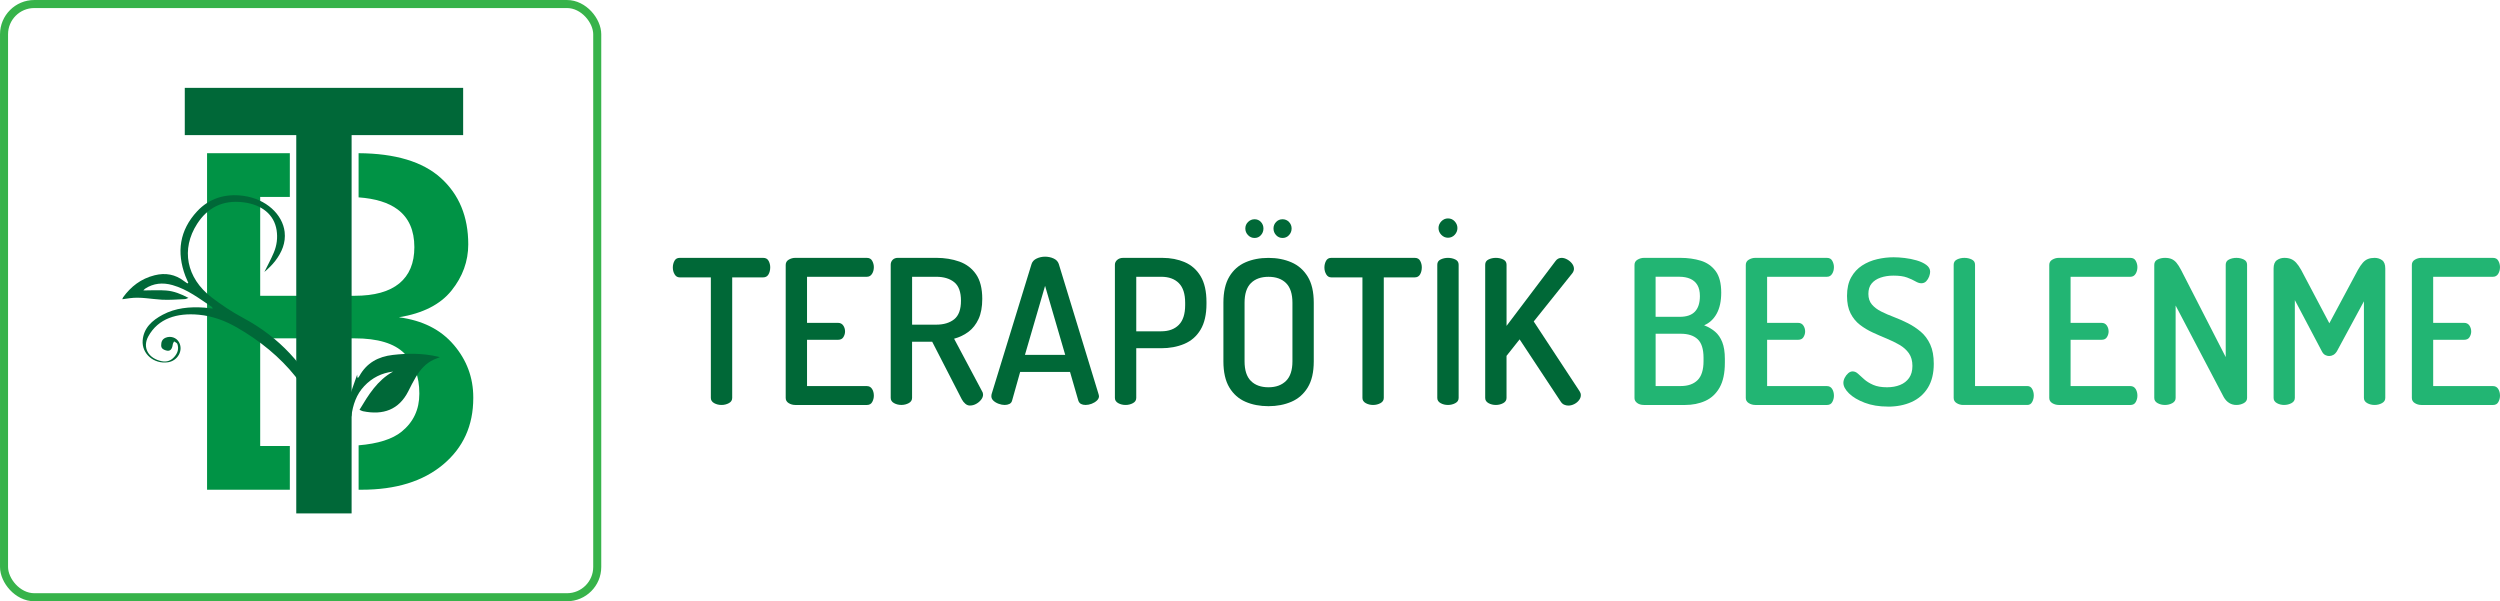
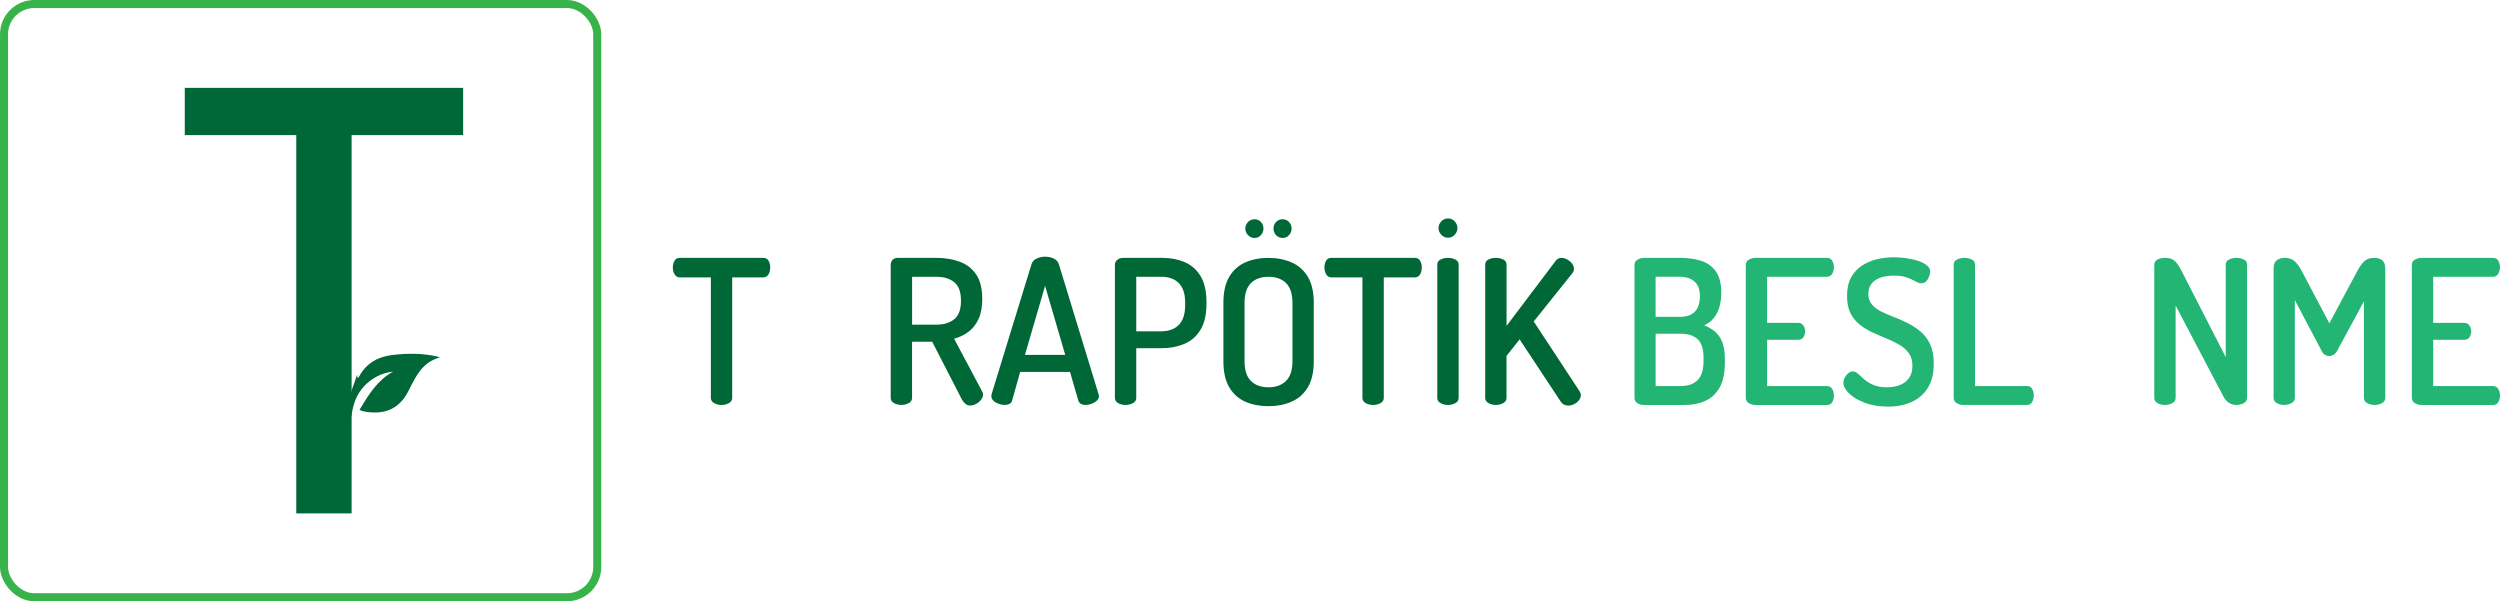
<svg xmlns="http://www.w3.org/2000/svg" id="Layer_2" data-name="Layer 2" viewBox="0 0 880.39 211.73">
  <defs>
    <style>
      .cls-1 {
        fill: #22b573;
      }

      .cls-1, .cls-2, .cls-3, .cls-4 {
        stroke-width: 0px;
      }

      .cls-5 {
        fill: none;
        stroke: #37b34a;
        stroke-miterlimit: 10;
        stroke-width: 2.83px;
      }

      .cls-2 {
        fill: #009345;
      }

      .cls-3 {
        fill: #006838;
      }

      .cls-4 {
        fill: #006837;
      }
    </style>
  </defs>
  <g id="Layer_1-2" data-name="Layer 1">
    <rect class="cls-5" x="1.42" y="1.42" width="208.9" height="208.9" rx="10.65" ry="10.65" />
-     <path class="cls-2" d="m159.78,121.43c-4.58-5.38-11.01-8.61-19.31-9.7,8.41-1.36,14.59-4.5,18.53-9.41s5.9-10.34,5.9-16.26c0-9.78-3.23-17.58-9.68-23.4-6.36-5.73-16.01-8.63-28.94-8.71v15.55c5.9.43,10.5,1.83,13.74,4.25,3.93,2.94,5.9,7.36,5.9,13.29,0,5.6-1.77,9.85-5.3,12.76-3.54,2.91-8.77,4.36-15.72,4.36h-33.27v-34.81h10.44v-15.41h-29.15v118.52h29.15v-15.4h-10.44v-37.91h33.27c8.12,0,13.94,1.75,17.47,5.26,3.54,3.51,5.3,8.19,5.3,14.06v.24c0,5.49-2.08,9.92-6.22,13.29-3.26,2.65-8.32,4.25-15.16,4.82v15.64h1.02c12.11,0,21.69-2.96,28.76-8.89,7.07-5.92,10.6-13.72,10.6-23.39v-.24c0-6.96-2.29-13.12-6.87-18.5Z" />
    <path class="cls-3" d="m65.07,47.58v-16.64h98.03v16.64h-98.03Zm39.26,133.21V39.66h19.49v141.14h-19.49Z" />
-     <path class="cls-3" d="m118.18,143.86c-1.39,4.26-.71,8.46.94,12.77-1.07.33-2.05.63-3.2.98-.2-.73-.37-1.3-.52-1.88-4.37-17.53-15.34-30.85-32.05-40.45-4.08-2.34-8.54-3.99-13.3-4.44-7.68-.73-14.36,1.28-17.83,7.64-2.14,3.93.01,7.78,4.77,8.73,1.82.36,3.25-.25,4.35-1.48,1.21-1.34,1.73-2.89,1.11-4.62-.13-.36-.75-.59-1.14-.88-.16.34-.41.68-.46,1.03-.27,1.91-.99,2.56-2.44,2.14-.99-.29-1.66-.76-1.65-1.8,0-1.17.32-2.16,1.59-2.68,1.76-.71,3.76-.04,4.67,1.57,1.63,2.87-.41,6.59-3.88,7.09-4.96.71-9.25-2.99-8.9-7.67.33-4.37,3.28-7.07,7.11-9.1,4.46-2.36,9.43-2.84,14.55-2.48.93.07,1.85.21,3.02.34-.19-.37-.21-.52-.3-.57-4.4-2.91-8.55-6.19-13.87-7.7-3.46-.98-6.71-.66-9.64,1.26-.2.13-.34.33-.64.62,2.83,0,5.48-.19,8.11.03,2.67.22,5.17,1.22,7.79,2.6-.56.2-.89.41-1.23.43-2.74.1-5.5.36-8.23.2-3.73-.22-7.44-1.04-11.19-.53-.83.11-1.66.23-2.65.37.13-.31.17-.53.3-.71,2.71-3.72,6.23-6.52,11.08-7.73,3.81-.96,7.31-.32,10.4,2.08.36.28.75.52,1.13.78.11-.06.22-.12.33-.18-.34-.81-.72-1.6-1.03-2.42-3.16-8.37-2.07-16.1,4.16-22.81,4.15-4.46,9.8-6.3,16.23-5.43,8.1,1.09,13.86,6.6,14.57,12.71.44,3.83-.99,7.16-3.29,10.19-1.1,1.44-2.45,2.73-3.85,3.92,1.12-2.29,2.36-4.53,3.34-6.87,1.05-2.5,1.39-5.16.97-7.86-.86-5.46-5.15-9-11.73-9.81-7.44-.92-12.68,2.05-16.25,7.58-5.76,8.93-3.81,19.05,5.06,25.88,3.49,2.68,7.24,5.17,11.18,7.28,12.85,6.88,21.7,16.78,27.6,29.01.19.39.41.78.92,1.14.06-.32.17-.64.18-.97" />
-     <path class="cls-3" d="m122.49,152.89c-.45.1-.94.05-1.55.07" />
    <path class="cls-3" d="m125.79,131.91c-.02.39,0,.78.22,1.25.18-.24.39-.46.54-.72,2.56-4.65,6.64-6.86,11.79-7.45,5.31-.61,10.59-.62,15.83.6.17.04.34.09.74.19-.83.33-1.47.55-2.08.82-2.87,1.29-4.83,3.56-6.4,6.18-.98,1.63-1.82,3.36-2.68,5.06-3.28,6.43-8.79,8.45-15.96,6.97-.38-.08-.72-.3-1.19-.5,3.17-5.27,6.28-10.4,11.84-13.46-4.03.48-7.4,2.18-10.16,5.1-2.79,2.95-4.01,6.6-4.55,10.69-.94-.12-1.79-.23-2.79-.35.15-.67.26-1.19.39-1.7" />
    <g>
      <path class="cls-4" d="m254.09,142.61c-.95,0-1.81-.21-2.59-.64-.78-.43-1.17-1.04-1.17-1.84v-42.45h-10.98c-.76,0-1.35-.35-1.77-1.06-.43-.71-.64-1.51-.64-2.41,0-.85.19-1.63.57-2.34.38-.71.99-1.06,1.84-1.06h29.41c.9,0,1.53.35,1.91,1.06.38.71.57,1.46.57,2.27,0,.95-.2,1.77-.6,2.48-.4.71-1.03,1.06-1.88,1.06h-10.91v42.45c0,.8-.39,1.42-1.17,1.84-.78.42-1.64.64-2.59.64Z" />
-       <path class="cls-4" d="m280.02,142.61c-.8,0-1.56-.21-2.27-.64-.71-.43-1.06-1.04-1.06-1.84v-46.84c0-.8.35-1.42,1.06-1.84.71-.42,1.46-.64,2.27-.64h25.23c.9,0,1.53.35,1.91,1.06.38.71.57,1.44.57,2.2,0,.9-.21,1.69-.64,2.37-.43.69-1.04,1.03-1.84,1.03h-21.05v16.23h10.91c.8,0,1.42.31,1.84.92.43.61.64,1.32.64,2.13,0,.66-.19,1.31-.57,1.95-.38.64-1.02.96-1.91.96h-10.91v16.3h21.05c.8,0,1.42.33,1.84.99.43.66.64,1.46.64,2.41,0,.76-.19,1.49-.57,2.2-.38.71-1.02,1.06-1.91,1.06h-25.23Z" />
      <path class="cls-4" d="m341.61,142.82c-.61,0-1.17-.21-1.67-.64s-.91-.94-1.24-1.56l-10.42-20.27h-7.09v19.77c0,.8-.39,1.42-1.17,1.84-.78.42-1.64.64-2.59.64s-1.81-.21-2.59-.64c-.78-.43-1.17-1.04-1.17-1.84v-46.91c0-.66.22-1.23.67-1.7.45-.47,1.07-.71,1.88-.71h13.46c2.98,0,5.69.44,8.15,1.31,2.46.88,4.42,2.36,5.88,4.46,1.46,2.1,2.2,5,2.2,8.68,0,2.83-.44,5.2-1.31,7.09-.88,1.89-2.06,3.39-3.54,4.5-1.49,1.11-3.18,1.93-5.07,2.44l9.92,18.64c.09.14.17.32.21.53.05.21.07.39.07.53,0,.61-.24,1.22-.71,1.81-.47.59-1.05,1.08-1.74,1.45-.69.38-1.41.57-2.16.57Zm-20.41-28.49h8.5c2.65,0,4.76-.64,6.34-1.91,1.58-1.28,2.37-3.45,2.37-6.52s-.79-5.24-2.37-6.52c-1.58-1.28-3.7-1.91-6.34-1.91h-8.5v16.87Z" />
      <path class="cls-4" d="m353.79,142.61c-.66,0-1.37-.14-2.13-.42-.76-.28-1.37-.65-1.84-1.1-.47-.45-.71-.98-.71-1.59,0-.14.02-.36.07-.64l14.1-45.92c.28-.85.89-1.49,1.81-1.91.92-.43,1.9-.64,2.94-.64s2.09.21,3.01.64c.92.42,1.52,1.06,1.81,1.91l14.03,45.92c.09.28.14.5.14.64,0,.57-.25,1.09-.74,1.56-.5.47-1.11.85-1.84,1.13-.73.28-1.45.42-2.16.42-.62,0-1.15-.12-1.59-.35-.45-.24-.77-.64-.96-1.21l-2.91-10.06h-17.57l-2.83,10.06c-.14.57-.46.97-.96,1.21s-1.05.35-1.67.35Zm7.16-17.64h14.17l-7.09-24.31-7.09,24.31Z" />
      <path class="cls-4" d="m396.38,142.61c-.95,0-1.81-.21-2.59-.64-.78-.43-1.17-1.04-1.17-1.84v-46.91c0-.66.27-1.23.82-1.7.54-.47,1.24-.71,2.09-.71h13.82c2.88,0,5.5.51,7.87,1.52,2.36,1.02,4.23,2.67,5.6,4.96,1.37,2.29,2.05,5.33,2.05,9.11v.57c0,3.78-.7,6.83-2.09,9.14-1.39,2.32-3.31,3.98-5.74,5-2.43,1.02-5.14,1.52-8.11,1.52h-8.79v17.5c0,.8-.39,1.42-1.17,1.84-.78.42-1.64.64-2.59.64Zm3.76-25.94h8.79c2.65,0,4.71-.76,6.2-2.27,1.49-1.51,2.23-3.83,2.23-6.94v-.85c0-3.12-.74-5.42-2.23-6.91-1.49-1.49-3.55-2.23-6.2-2.23h-8.79v19.2Z" />
      <path class="cls-4" d="m446.7,143.04c-3.02,0-5.73-.52-8.11-1.56-2.39-1.04-4.28-2.72-5.67-5.03-1.39-2.31-2.09-5.39-2.09-9.21v-20.62c0-3.83.7-6.9,2.09-9.21,1.39-2.31,3.28-3.99,5.67-5.03,2.38-1.04,5.09-1.56,8.11-1.56s5.67.52,8.08,1.56c2.41,1.04,4.32,2.72,5.74,5.03,1.42,2.31,2.13,5.39,2.13,9.21v20.62c0,3.83-.71,6.9-2.13,9.21-1.42,2.32-3.33,3.99-5.74,5.03s-5.1,1.56-8.08,1.56Zm0-6.66c2.6,0,4.65-.74,6.17-2.23,1.51-1.49,2.27-3.79,2.27-6.91v-20.62c0-3.12-.74-5.42-2.23-6.91-1.49-1.49-3.56-2.23-6.2-2.23s-4.71.74-6.2,2.23c-1.49,1.49-2.23,3.79-2.23,6.91v20.62c0,3.12.74,5.42,2.23,6.91,1.49,1.49,3.55,2.23,6.2,2.23Zm-4.89-52.58c-.9,0-1.67-.33-2.3-.99-.64-.66-.96-1.44-.96-2.34s.32-1.67.96-2.3,1.41-.96,2.3-.96,1.64.32,2.23.96.89,1.41.89,2.3-.29,1.68-.89,2.34c-.59.66-1.33.99-2.23.99Zm9.85,0c-.9,0-1.65-.33-2.27-.99-.61-.66-.92-1.44-.92-2.34s.31-1.67.92-2.3c.61-.64,1.37-.96,2.27-.96s1.65.32,2.27.96c.61.64.92,1.41.92,2.3s-.31,1.68-.92,2.34c-.61.66-1.37.99-2.27.99Z" />
      <path class="cls-4" d="m483.55,142.61c-.95,0-1.81-.21-2.59-.64-.78-.43-1.17-1.04-1.17-1.84v-42.45h-10.98c-.76,0-1.35-.35-1.77-1.06-.42-.71-.64-1.51-.64-2.41,0-.85.19-1.63.57-2.34.38-.71.99-1.06,1.84-1.06h29.41c.9,0,1.53.35,1.91,1.06.38.71.57,1.46.57,2.27,0,.95-.2,1.77-.6,2.48-.4.71-1.03,1.06-1.88,1.06h-10.91v42.45c0,.8-.39,1.42-1.17,1.84-.78.42-1.64.64-2.59.64Z" />
      <path class="cls-4" d="m509.91,142.61c-.95,0-1.81-.21-2.59-.64-.78-.43-1.17-1.04-1.17-1.84v-46.91c0-.85.39-1.46,1.17-1.84.78-.38,1.64-.57,2.59-.57s1.81.19,2.59.57c.78.38,1.17.99,1.17,1.84v46.91c0,.8-.39,1.42-1.17,1.84-.78.42-1.64.64-2.59.64Zm0-58.89c-.9,0-1.68-.34-2.34-1.03-.66-.68-.99-1.48-.99-2.37s.33-1.69.99-2.37c.66-.68,1.44-1.03,2.34-1.03.95,0,1.74.34,2.37,1.03.64.69.96,1.48.96,2.37s-.32,1.69-.96,2.37c-.64.69-1.43,1.03-2.37,1.03Z" />
      <path class="cls-4" d="m526.78,142.61c-.95,0-1.81-.21-2.59-.64-.78-.43-1.17-1.04-1.17-1.84v-46.91c0-.85.39-1.46,1.17-1.84.78-.38,1.64-.57,2.59-.57s1.81.19,2.59.57c.78.38,1.17.99,1.17,1.84v21.54l17.29-22.89c.52-.71,1.23-1.06,2.13-1.06.61,0,1.26.19,1.95.57.68.38,1.25.86,1.7,1.45.45.59.67,1.22.67,1.88,0,.19-.05.42-.14.71-.09.28-.24.54-.42.78l-13.61,17.01,16.16,24.59c.28.43.43.88.43,1.35,0,.62-.21,1.21-.64,1.77-.43.57-.98,1.03-1.67,1.38-.69.35-1.38.53-2.09.53-.52,0-1.02-.11-1.49-.32-.47-.21-.88-.58-1.21-1.1l-14.46-21.9-4.61,5.81v14.81c0,.8-.39,1.42-1.17,1.84-.78.42-1.64.64-2.59.64Z" />
      <path class="cls-1" d="m578.93,142.61c-.99,0-1.8-.24-2.41-.71-.62-.47-.92-1.04-.92-1.7v-46.91c0-.8.35-1.42,1.06-1.84.71-.42,1.46-.64,2.27-.64h12.9c2.55,0,4.91.33,7.09.99,2.17.66,3.92,1.88,5.24,3.65,1.32,1.77,1.98,4.31,1.98,7.62,0,2.98-.53,5.43-1.59,7.37-1.06,1.94-2.54,3.31-4.43,4.11,1.46.57,2.74,1.31,3.83,2.23,1.09.92,1.94,2.15,2.55,3.69.61,1.54.92,3.51.92,5.92v1.35c0,3.64-.61,6.54-1.84,8.72-1.23,2.17-2.91,3.75-5.03,4.71-2.13.97-4.54,1.45-7.23,1.45h-14.39Zm4.11-31.04h8.5c2.41,0,4.19-.61,5.35-1.84,1.16-1.23,1.74-3.05,1.74-5.46,0-1.61-.3-2.91-.89-3.9-.59-.99-1.43-1.72-2.52-2.2-1.09-.47-2.36-.71-3.83-.71h-8.36v14.1Zm0,24.38h8.86c2.55,0,4.52-.7,5.92-2.09,1.39-1.39,2.09-3.62,2.09-6.7v-1.13c0-3.12-.7-5.31-2.09-6.59-1.39-1.28-3.37-1.91-5.92-1.91h-8.86v18.42Z" />
      <path class="cls-1" d="m618.12,142.61c-.8,0-1.56-.21-2.27-.64-.71-.43-1.06-1.04-1.06-1.84v-46.84c0-.8.35-1.42,1.06-1.84.71-.42,1.46-.64,2.27-.64h25.23c.9,0,1.53.35,1.91,1.06.38.71.57,1.44.57,2.2,0,.9-.21,1.69-.64,2.37-.43.69-1.04,1.03-1.84,1.03h-21.05v16.23h10.91c.8,0,1.42.31,1.84.92.42.61.64,1.32.64,2.13,0,.66-.19,1.31-.57,1.95-.38.64-1.02.96-1.91.96h-10.91v16.3h21.05c.8,0,1.42.33,1.84.99.42.66.64,1.46.64,2.41,0,.76-.19,1.49-.57,2.2-.38.71-1.02,1.06-1.91,1.06h-25.23Z" />
      <path class="cls-1" d="m664.82,143.18c-3.07,0-5.79-.45-8.15-1.35-2.36-.9-4.21-2-5.53-3.29-1.32-1.3-1.98-2.54-1.98-3.72,0-.57.15-1.16.46-1.77s.71-1.14,1.21-1.59c.5-.45,1.03-.67,1.59-.67.66,0,1.29.27,1.88.81.59.54,1.31,1.19,2.16,1.95s1.91,1.42,3.19,1.98c1.28.57,2.91.85,4.89.85,1.7,0,3.22-.27,4.57-.81,1.35-.54,2.41-1.37,3.19-2.48.78-1.11,1.17-2.52,1.17-4.22,0-1.79-.41-3.28-1.24-4.46-.83-1.18-1.94-2.17-3.33-2.98-1.39-.8-2.89-1.53-4.5-2.2-1.61-.66-3.24-1.37-4.89-2.13-1.65-.76-3.17-1.67-4.54-2.73-1.37-1.06-2.47-2.41-3.29-4.04-.83-1.63-1.24-3.67-1.24-6.13,0-2.6.48-4.77,1.45-6.52.97-1.75,2.26-3.14,3.86-4.18,1.61-1.04,3.38-1.78,5.32-2.23,1.94-.45,3.85-.67,5.74-.67,1.18,0,2.49.08,3.93.25,1.44.17,2.85.45,4.22.85,1.37.4,2.5.93,3.4,1.59.9.66,1.35,1.46,1.35,2.41,0,.47-.12,1.03-.35,1.67-.24.64-.58,1.19-1.03,1.67-.45.47-1.03.71-1.74.71-.61,0-1.3-.22-2.06-.67-.76-.45-1.74-.9-2.94-1.35-1.21-.45-2.8-.67-4.78-.67-1.7,0-3.22.24-4.57.71-1.35.47-2.4,1.17-3.15,2.09-.76.92-1.13,2.14-1.13,3.65s.41,2.75,1.24,3.72c.83.97,1.92,1.8,3.29,2.48,1.37.69,2.87,1.34,4.5,1.95,1.63.61,3.26,1.34,4.89,2.16,1.63.83,3.14,1.83,4.54,3.01,1.39,1.18,2.5,2.68,3.33,4.5.83,1.82,1.24,4.07,1.24,6.77,0,3.4-.7,6.23-2.09,8.47-1.39,2.24-3.31,3.91-5.74,5-2.43,1.09-5.21,1.63-8.33,1.63Z" />
      <path class="cls-1" d="m691.33,142.61c-.8,0-1.56-.21-2.27-.64-.71-.43-1.06-1.04-1.06-1.84v-46.91c0-.85.39-1.46,1.17-1.84.78-.38,1.64-.57,2.59-.57s1.81.19,2.59.57c.78.38,1.17.99,1.17,1.84v42.73h18.42c.75,0,1.32.34,1.7,1.03.38.69.57,1.45.57,2.3,0,.8-.19,1.56-.57,2.27-.38.71-.95,1.06-1.7,1.06h-22.61Z" />
-       <path class="cls-1" d="m724.99,142.61c-.8,0-1.56-.21-2.27-.64-.71-.43-1.06-1.04-1.06-1.84v-46.84c0-.8.35-1.42,1.06-1.84.71-.42,1.46-.64,2.27-.64h25.23c.9,0,1.53.35,1.91,1.06.38.71.57,1.44.57,2.2,0,.9-.21,1.69-.64,2.37-.43.69-1.04,1.03-1.84,1.03h-21.05v16.23h10.91c.8,0,1.42.31,1.84.92.42.61.64,1.32.64,2.13,0,.66-.19,1.31-.57,1.95-.38.64-1.02.96-1.91.96h-10.91v16.3h21.05c.8,0,1.42.33,1.84.99.42.66.64,1.46.64,2.41,0,.76-.19,1.49-.57,2.2-.38.71-1.02,1.06-1.91,1.06h-25.23Z" />
      <path class="cls-1" d="m762.4,142.61c-.95,0-1.81-.21-2.59-.64-.78-.43-1.17-1.04-1.17-1.84v-46.84c0-.9.39-1.53,1.17-1.91.78-.38,1.64-.57,2.59-.57s1.67.13,2.3.39c.64.26,1.22.7,1.74,1.31.52.61,1.06,1.47,1.63,2.55l15.73,30.69v-32.53c0-.85.39-1.46,1.17-1.84.78-.38,1.64-.57,2.59-.57s1.81.19,2.59.57c.78.38,1.17.99,1.17,1.84v46.91c0,.8-.39,1.42-1.17,1.84-.78.42-1.64.64-2.59.64s-1.8-.24-2.55-.71c-.76-.47-1.39-1.16-1.91-2.06l-16.94-32.24v32.53c0,.8-.39,1.42-1.17,1.84-.78.42-1.64.64-2.59.64Z" />
      <path class="cls-1" d="m804.42,142.61c-.95,0-1.81-.21-2.59-.64-.78-.43-1.17-1.04-1.17-1.84v-45.57c0-1.42.39-2.4,1.17-2.94.78-.54,1.64-.81,2.59-.81s1.68.13,2.34.39c.66.26,1.28.7,1.84,1.31.57.61,1.16,1.47,1.77,2.55l9.92,18.78,10.06-18.78c.61-1.09,1.19-1.94,1.74-2.55.54-.61,1.14-1.05,1.81-1.31.66-.26,1.44-.39,2.34-.39.99,0,1.87.27,2.62.81.75.54,1.13,1.52,1.13,2.94v45.57c0,.8-.39,1.42-1.17,1.84-.78.42-1.64.64-2.59.64s-1.81-.21-2.59-.64c-.78-.43-1.17-1.04-1.17-1.84v-34.02l-9.5,17.57c-.38.61-.8,1.05-1.28,1.31-.47.26-.97.39-1.49.39-.43,0-.88-.12-1.35-.35-.47-.24-.88-.68-1.21-1.35l-9.5-18v34.44c0,.8-.39,1.42-1.17,1.84-.78.42-1.64.64-2.59.64Z" />
      <path class="cls-1" d="m852.68,142.61c-.8,0-1.56-.21-2.27-.64-.71-.43-1.06-1.04-1.06-1.84v-46.84c0-.8.35-1.42,1.06-1.84.71-.42,1.46-.64,2.27-.64h25.23c.9,0,1.53.35,1.91,1.06.38.71.57,1.44.57,2.2,0,.9-.21,1.69-.64,2.37-.43.69-1.04,1.03-1.84,1.03h-21.05v16.23h10.91c.8,0,1.42.31,1.84.92.42.61.64,1.32.64,2.13,0,.66-.19,1.31-.57,1.95-.38.64-1.02.96-1.91.96h-10.91v16.3h21.05c.8,0,1.42.33,1.84.99.42.66.64,1.46.64,2.41,0,.76-.19,1.49-.57,2.2-.38.71-1.02,1.06-1.91,1.06h-25.23Z" />
    </g>
  </g>
</svg>